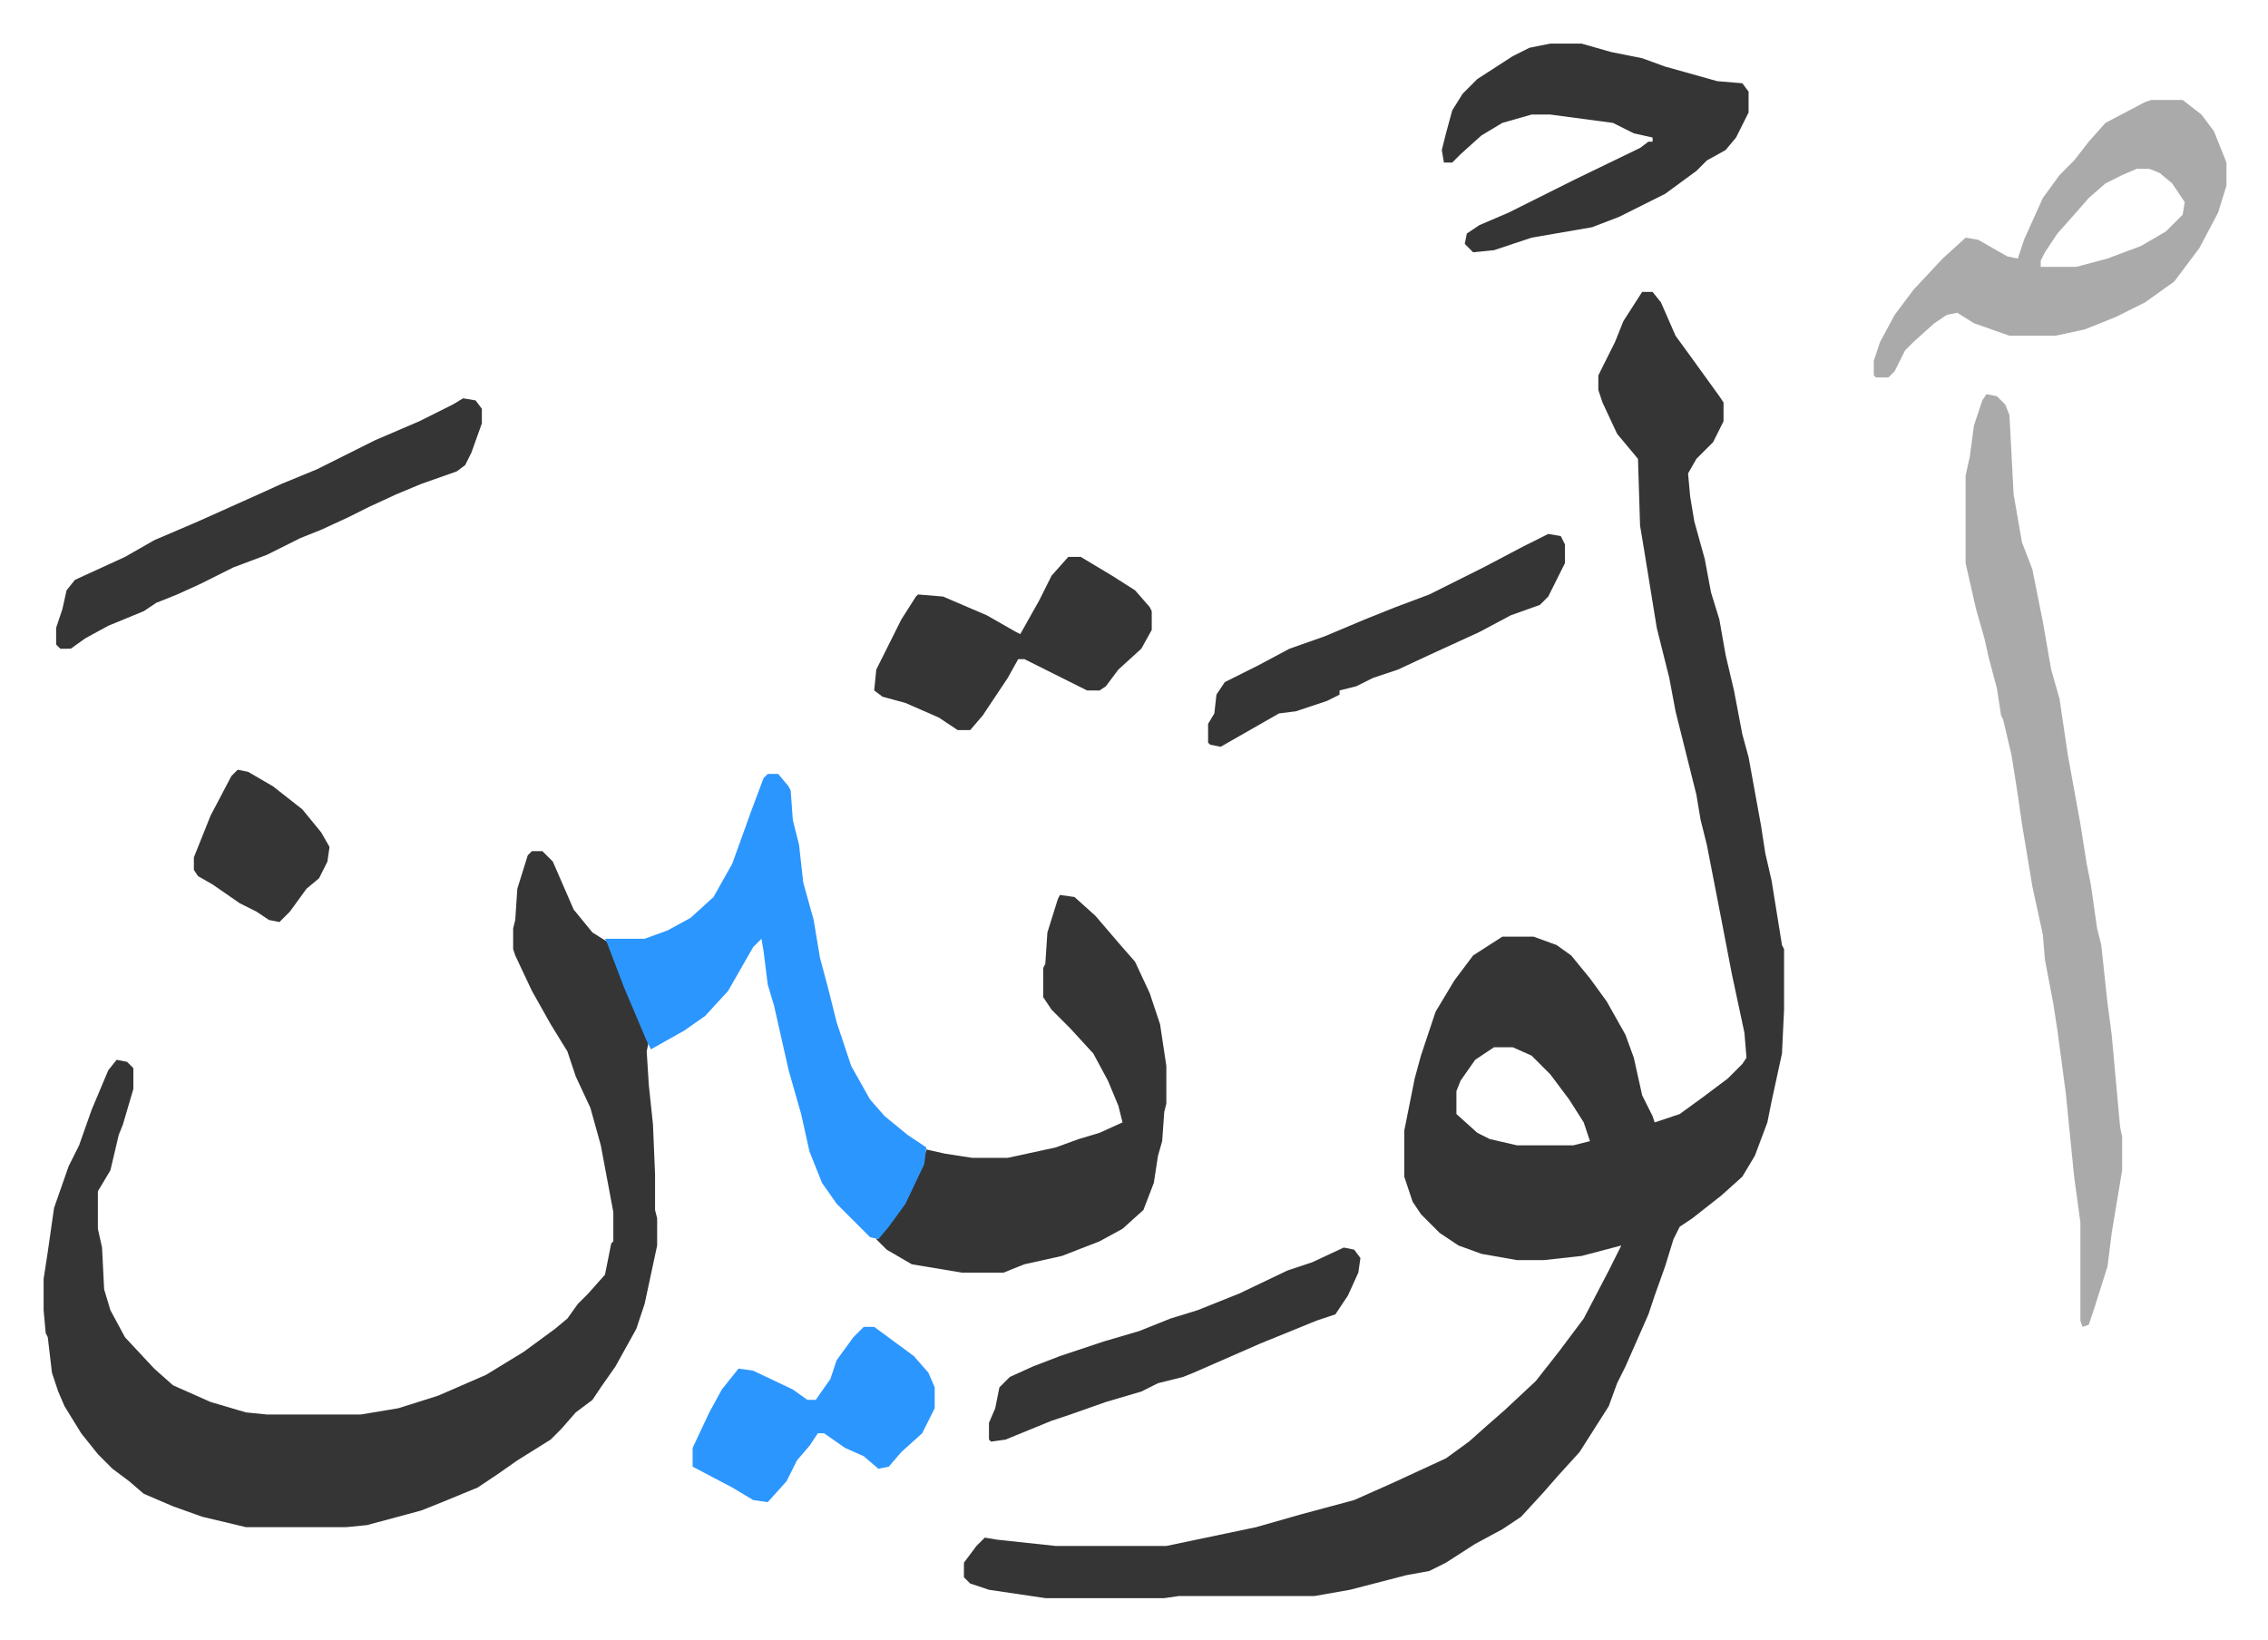
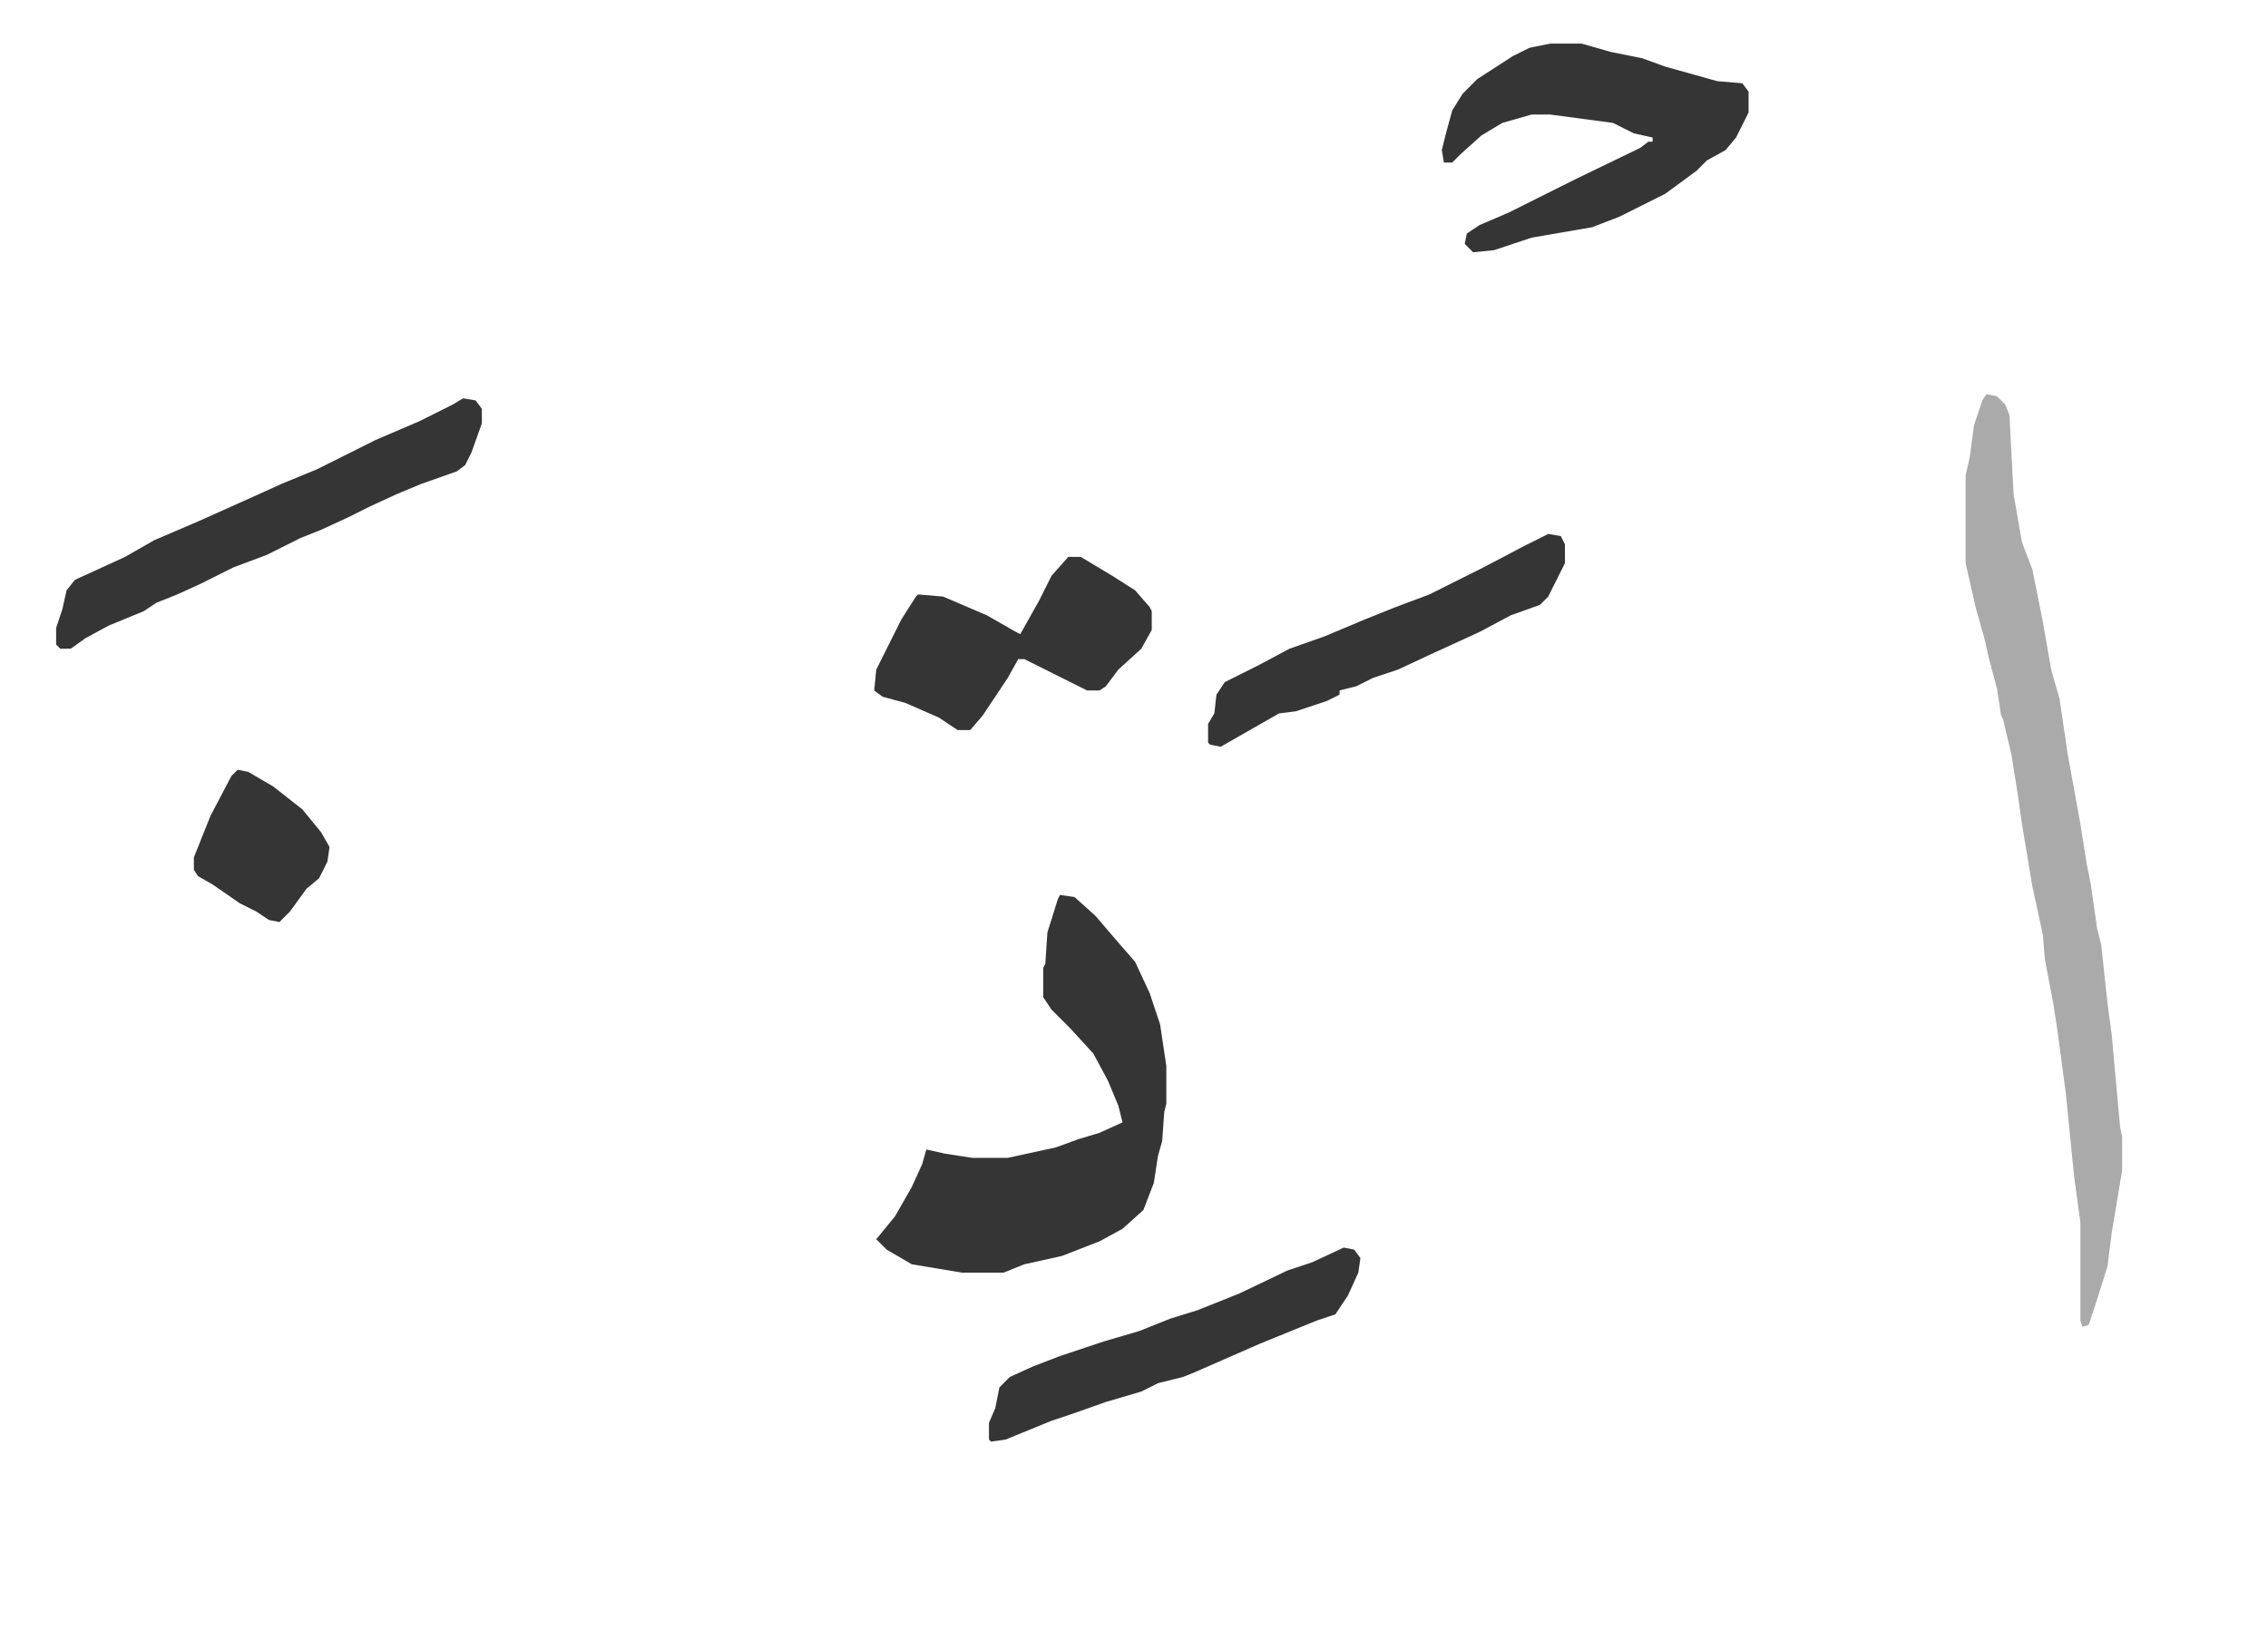
<svg xmlns="http://www.w3.org/2000/svg" role="img" viewBox="-20.90 307.10 1086.80 785.80">
-   <path fill="#353535" id="rule_normal" d="M766 447h5l4 5 7 16 8 11 13 18 2 3v9l-5 10-8 8-4 7 1 11 2 12 5 18 3 16 4 13 3 17 4 17 4 21 3 11 6 33 2 13 3 13 5 31 1 2v29l-1 21-5 23-2 10-6 16-6 10-10 9-14 11-6 4-3 6-4 13-5 14-3 9-11 25-4 8-4 11-14 22-10 11-7 8-11 12-9 6-13 7-14 9-8 4-11 2-27 7-17 3h-65l-7 1h-57l-27-4-9-3-3-3v-7l6-8 4-4 6 1 28 3h53l43-9 21-6 26-7 18-8 26-12 11-8 9-8 8-7 15-14 11-14 12-16 12-23 6-12-19 5-18 2h-13l-17-3-11-4-9-6-9-9-4-6-4-12v-22l5-25 3-11 7-21 9-15 9-12 14-9h15l11 4 7 5 9 11 8 11 9 16 4 11 4 18 5 10 1 3 12-4 11-8 12-9 7-7 2-3-1-12-6-28-5-26-7-36-3-12-2-12-10-40-3-16-6-24-6-37-2-12-1-32-10-12-7-15-2-6v-7l8-16 4-10zm-71 362l-9 6-7 10-2 5v11l10 9 6 3 13 3h27l8-2-3-9-7-11-9-12-9-9-9-4zm-461-94h5l5 5 10 23 9 11 8 5 14 36 5 11-1 5 1 16 2 19 1 24v17l1 4v13l-6 28-4 12-10 18-7 10-4 6-8 6-7 8-5 5-16 10-10 7-9 6-17 7-10 4-26 7-10 1H97l-21-5-14-5-14-6-7-6-8-6-7-7-8-10-8-13-3-7-3-9-2-17-1-2-1-11v-15l2-13 3-21 7-20 5-10 6-17 8-19 4-5 5 1 3 3v10l-5 17-2 5-4 17-6 10v18l2 9 1 20 3 10 7 13 14 15 9 8 18 8 17 5 10 1h45l18-3 19-6 23-10 18-11 15-11 6-5 5-7 5-5 8-9 3-15 1-1v-14l-6-32-5-18-7-15-4-12-8-13-9-16-8-17-1-3v-10l1-4 1-15 5-16z" />
  <path fill="#aaa" id="rule_hamzat_wasl" d="M931 496l5 1 4 4 2 5 2 38 4 23 5 13 5 25 4 23 4 14 4 27 6 33 3 19 2 10 3 21 2 8 3 28 2 15 4 44 1 5v16l-5 30-2 16-6 19-3 9-3 1-1-3v-47l-3-22-4-40-4-30-2-13-4-21-1-12-5-23-5-30-2-14-3-19-4-17-1-2-2-13-4-15-2-9-4-14-5-22v-42l2-9 2-15 4-12z" />
  <path fill="#353535" id="rule_normal" d="M487 736l7 1 10 9 12 14 7 8 7 15 5 15 3 20v18l-1 4-1 14-2 7-2 13-5 13-10 9-11 6-18 7-18 4-10 4h-20l-24-4-12-7-5-5 9-11 8-14 5-11 2-7 9 2 13 2h17l23-5 11-4 10-3 11-5-2-8-5-12-7-13-11-12-9-9-4-6v-14l1-2 1-15 5-16z" />
-   <path fill="#2c96ff" id="rule_madd_permissible_2_4_6" d="M347 678h5l5 6 1 2 1 14 3 12 2 18 5 18 3 18 4 15 4 16 7 21 9 16 7 8 11 9 9 6-1 8-9 19-8 11-5 6-4-1-16-16-7-10-6-15-4-18-6-21-7-31-3-10-2-16-1-6-4 4-8 14-4 7-11 12-10 7-16 9-2-4-11-26-8-21-1-2h19l11-4 11-6 11-10 9-16 9-25 6-16z" />
-   <path fill="#aaa" id="rule_hamzat_wasl" d="M1010 355h15l9 7 6 8 6 15v11l-4 13-9 17-12 16-14 10-14 7-15 6-14 3h-22l-17-6-8-5-5 1-6 4-10 9-4 4-5 10-3 3h-6l-1-1v-7l3-9 7-13 9-12 14-15 11-10 6 1 14 8 5 1 3-9 9-20 8-11 7-7 7-9 8-9 19-10zm-7 33l-7 3-8 4-8 7-7 8-8 9-6 9-2 4v3h17l15-4 16-6 12-7 8-8 1-6-6-9-6-5-5-2z" />
  <path fill="#353535" id="rule_normal" d="M722 328h15l14 4 15 3 11 4 25 7 12 1 3 4v10l-6 12-5 6-9 5-5 5-15 11-22 11-13 5-29 5-18 6-10 1-4-4 1-5 6-4 14-6 16-8 16-8 31-15 4-3h2v-2l-9-2-10-5-30-4h-9l-14 4-10 6-10 9-4 4h-4l-1-6 2-8 3-11 5-8 7-7 17-11 8-4zM201 498l6 1 3 4v7l-5 14-3 6-4 3-17 6-12 5-13 6-10 5-13 6-10 4-16 8-16 6-16 8-11 5-10 4-6 4-17 7-11 6-7 5H8l-2-2v-8l3-9 2-9 4-5 24-11 14-8 21-9 29-13 11-5 17-7 28-14 21-9 16-8zm290 76h6l15 9 11 7 7 8 1 2v9l-5 9-11 10-6 8-3 2h-6l-30-15h-3l-5 9-6 9-6 9-6 7h-6l-9-6-16-7-11-3-4-3 1-10 6-12 6-12 7-11 1-1 12 1 21 9 14 8 2 1 9-16 6-12z" />
-   <path fill="#2c96ff" id="rule_madd_permissible_2_4_6" d="M393 943h5l19 14 7 8 3 7v10l-6 12-10 9-6 7-5 1-7-6-9-4-10-7h-3l-4 6-6 7-5 10-9 10-7-1-10-6-19-10v-9l8-17 6-11 8-10 7 1 19 9 7 5h4l7-10 3-9 8-11z" />
  <path fill="#353535" id="rule_normal" d="M623 905l5 1 3 4-1 7-5 11-6 9-9 3-27 11-16 7-16 7-5 2-12 3-8 4-17 5-17 6-9 3-22 9-7 1-1-1v-8l3-7 2-10 5-5 11-5 13-5 21-7 17-5 15-6 13-4 10-4 10-4 23-11 12-4zm98-342l6 1 2 4v9l-8 16-4 4-14 5-15 8-24 11-15 7-12 4-8 4-8 2v2l-6 3-15 5-8 1-14 8-14 8-5-1-1-1v-9l3-5 1-9 4-6 16-8 15-8 17-6 19-8 15-6 16-6 26-13 19-10zM93 676l5 1 12 7 14 11 9 11 4 7-1 7-4 8-6 5-8 11-5 5-5-1-6-4-8-4-13-9-7-4-2-3v-6l8-20 10-19z" />
</svg>